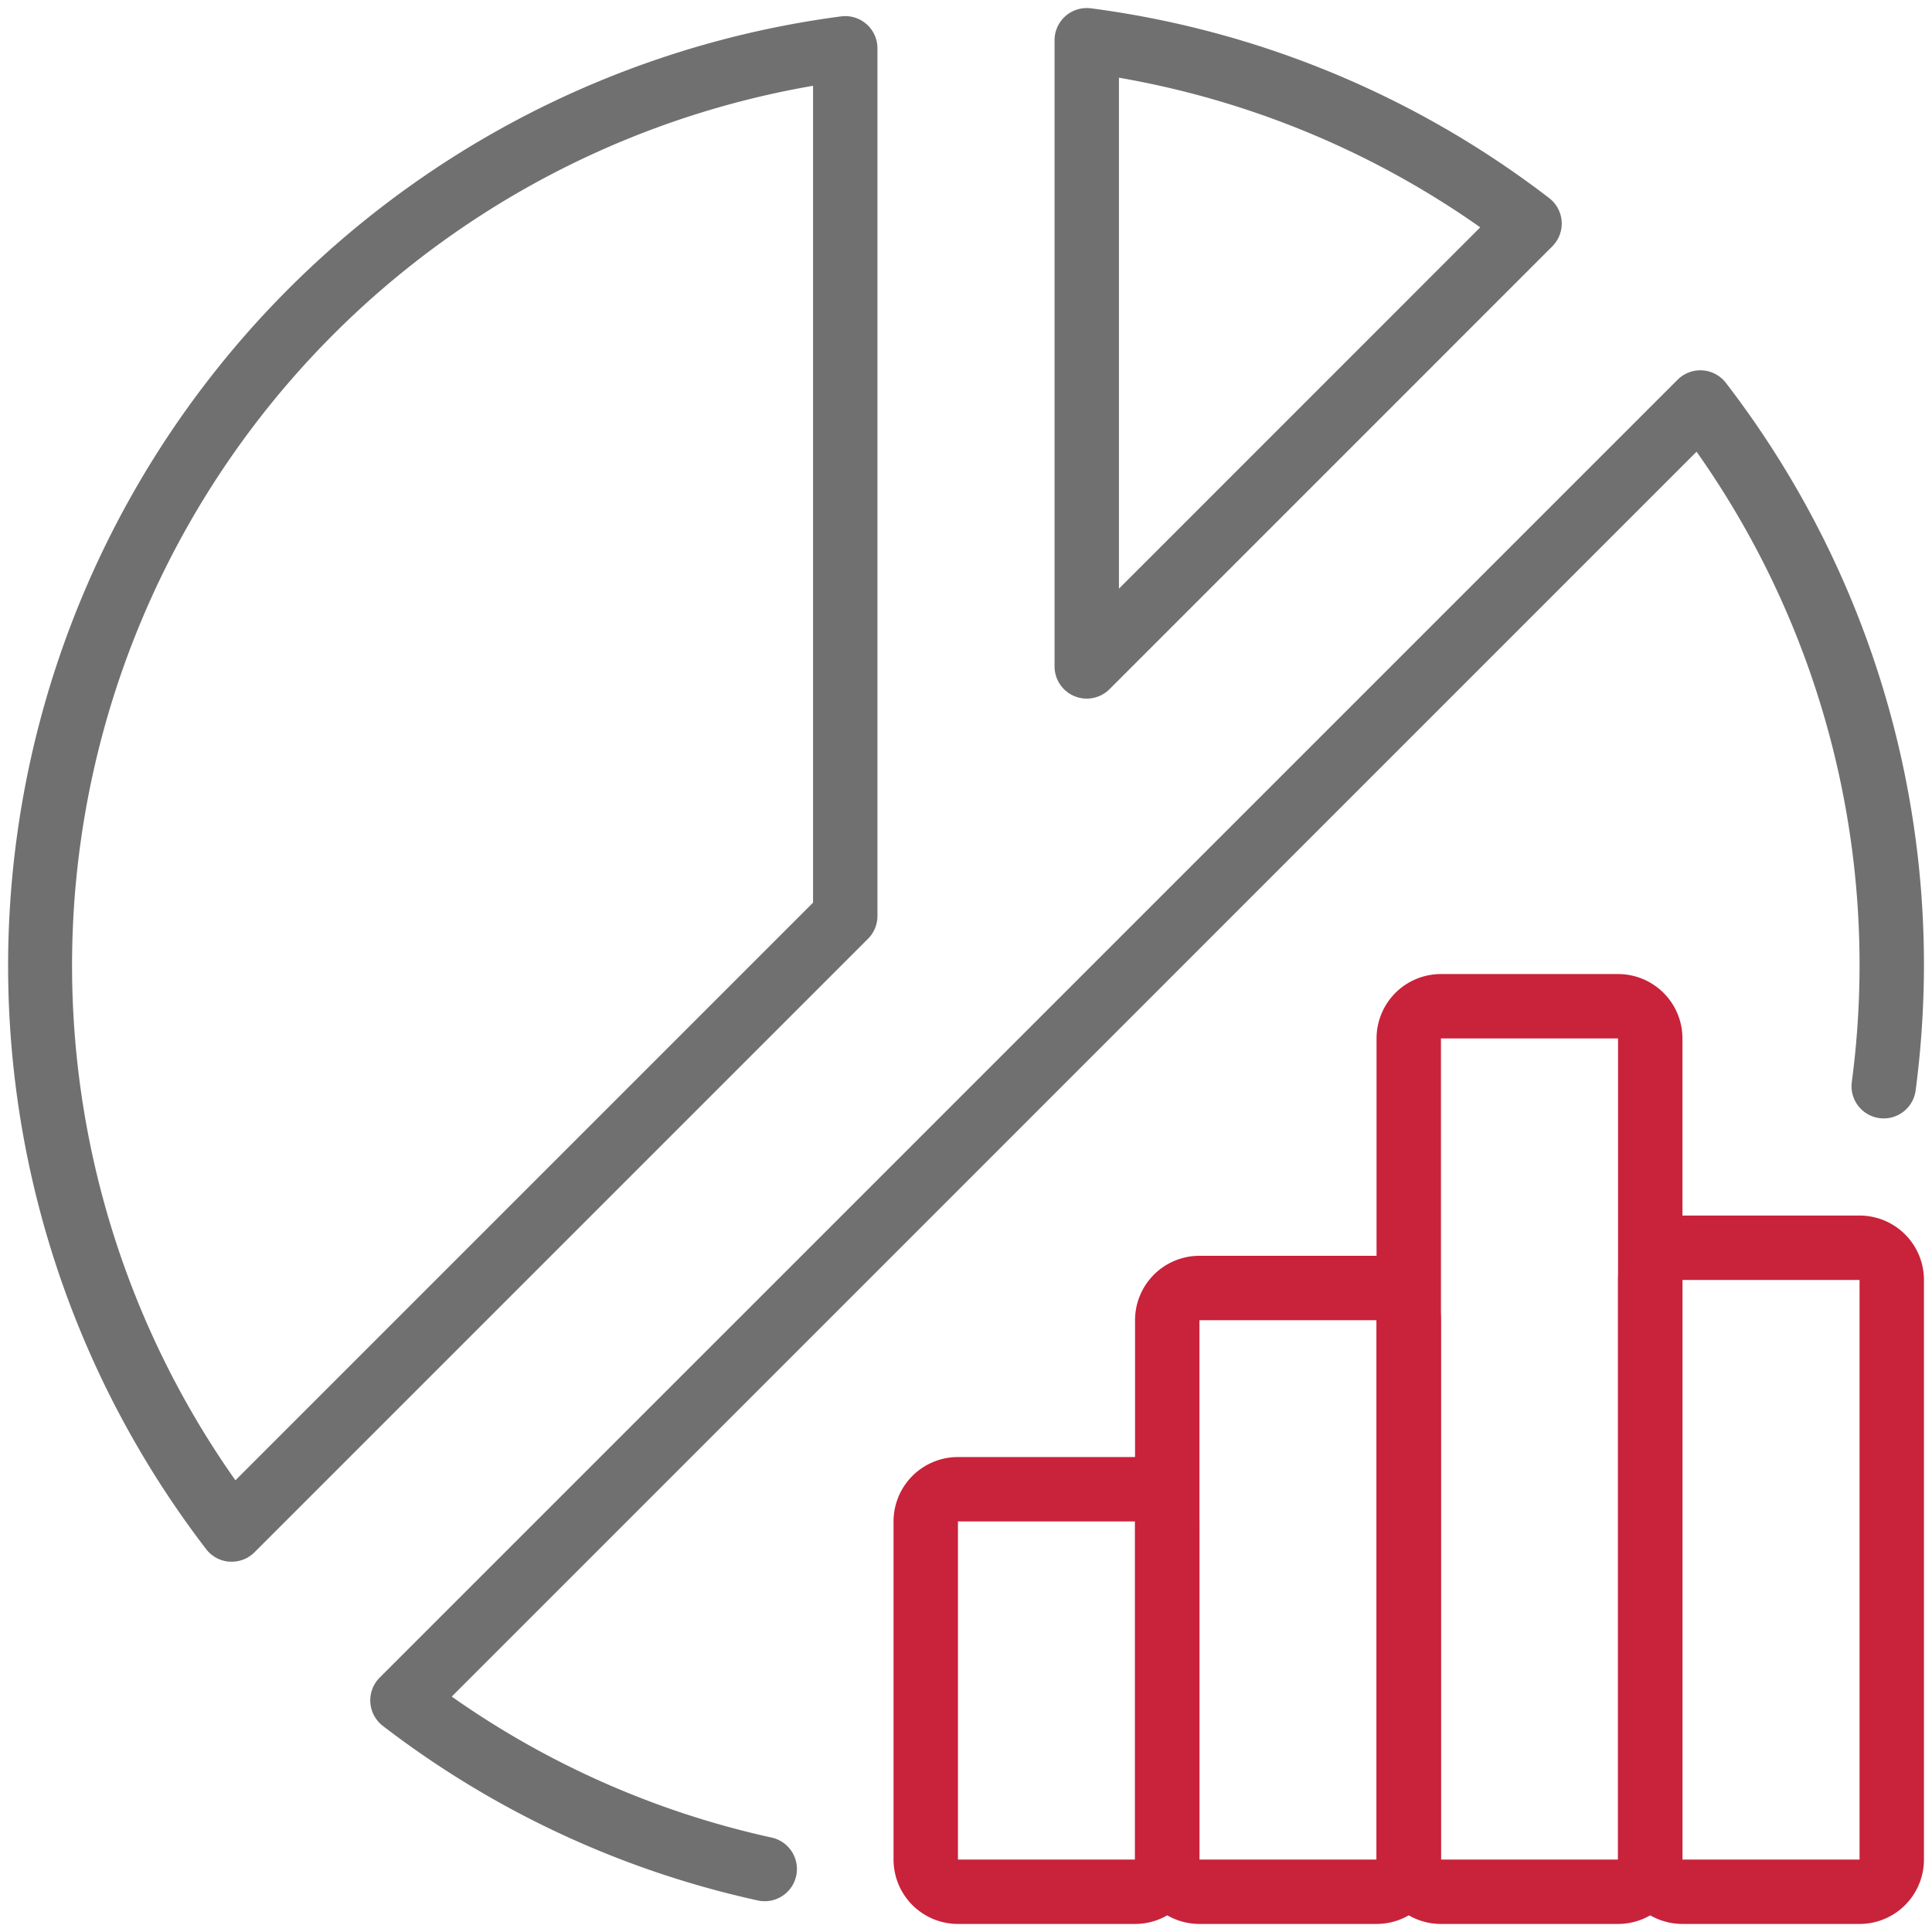
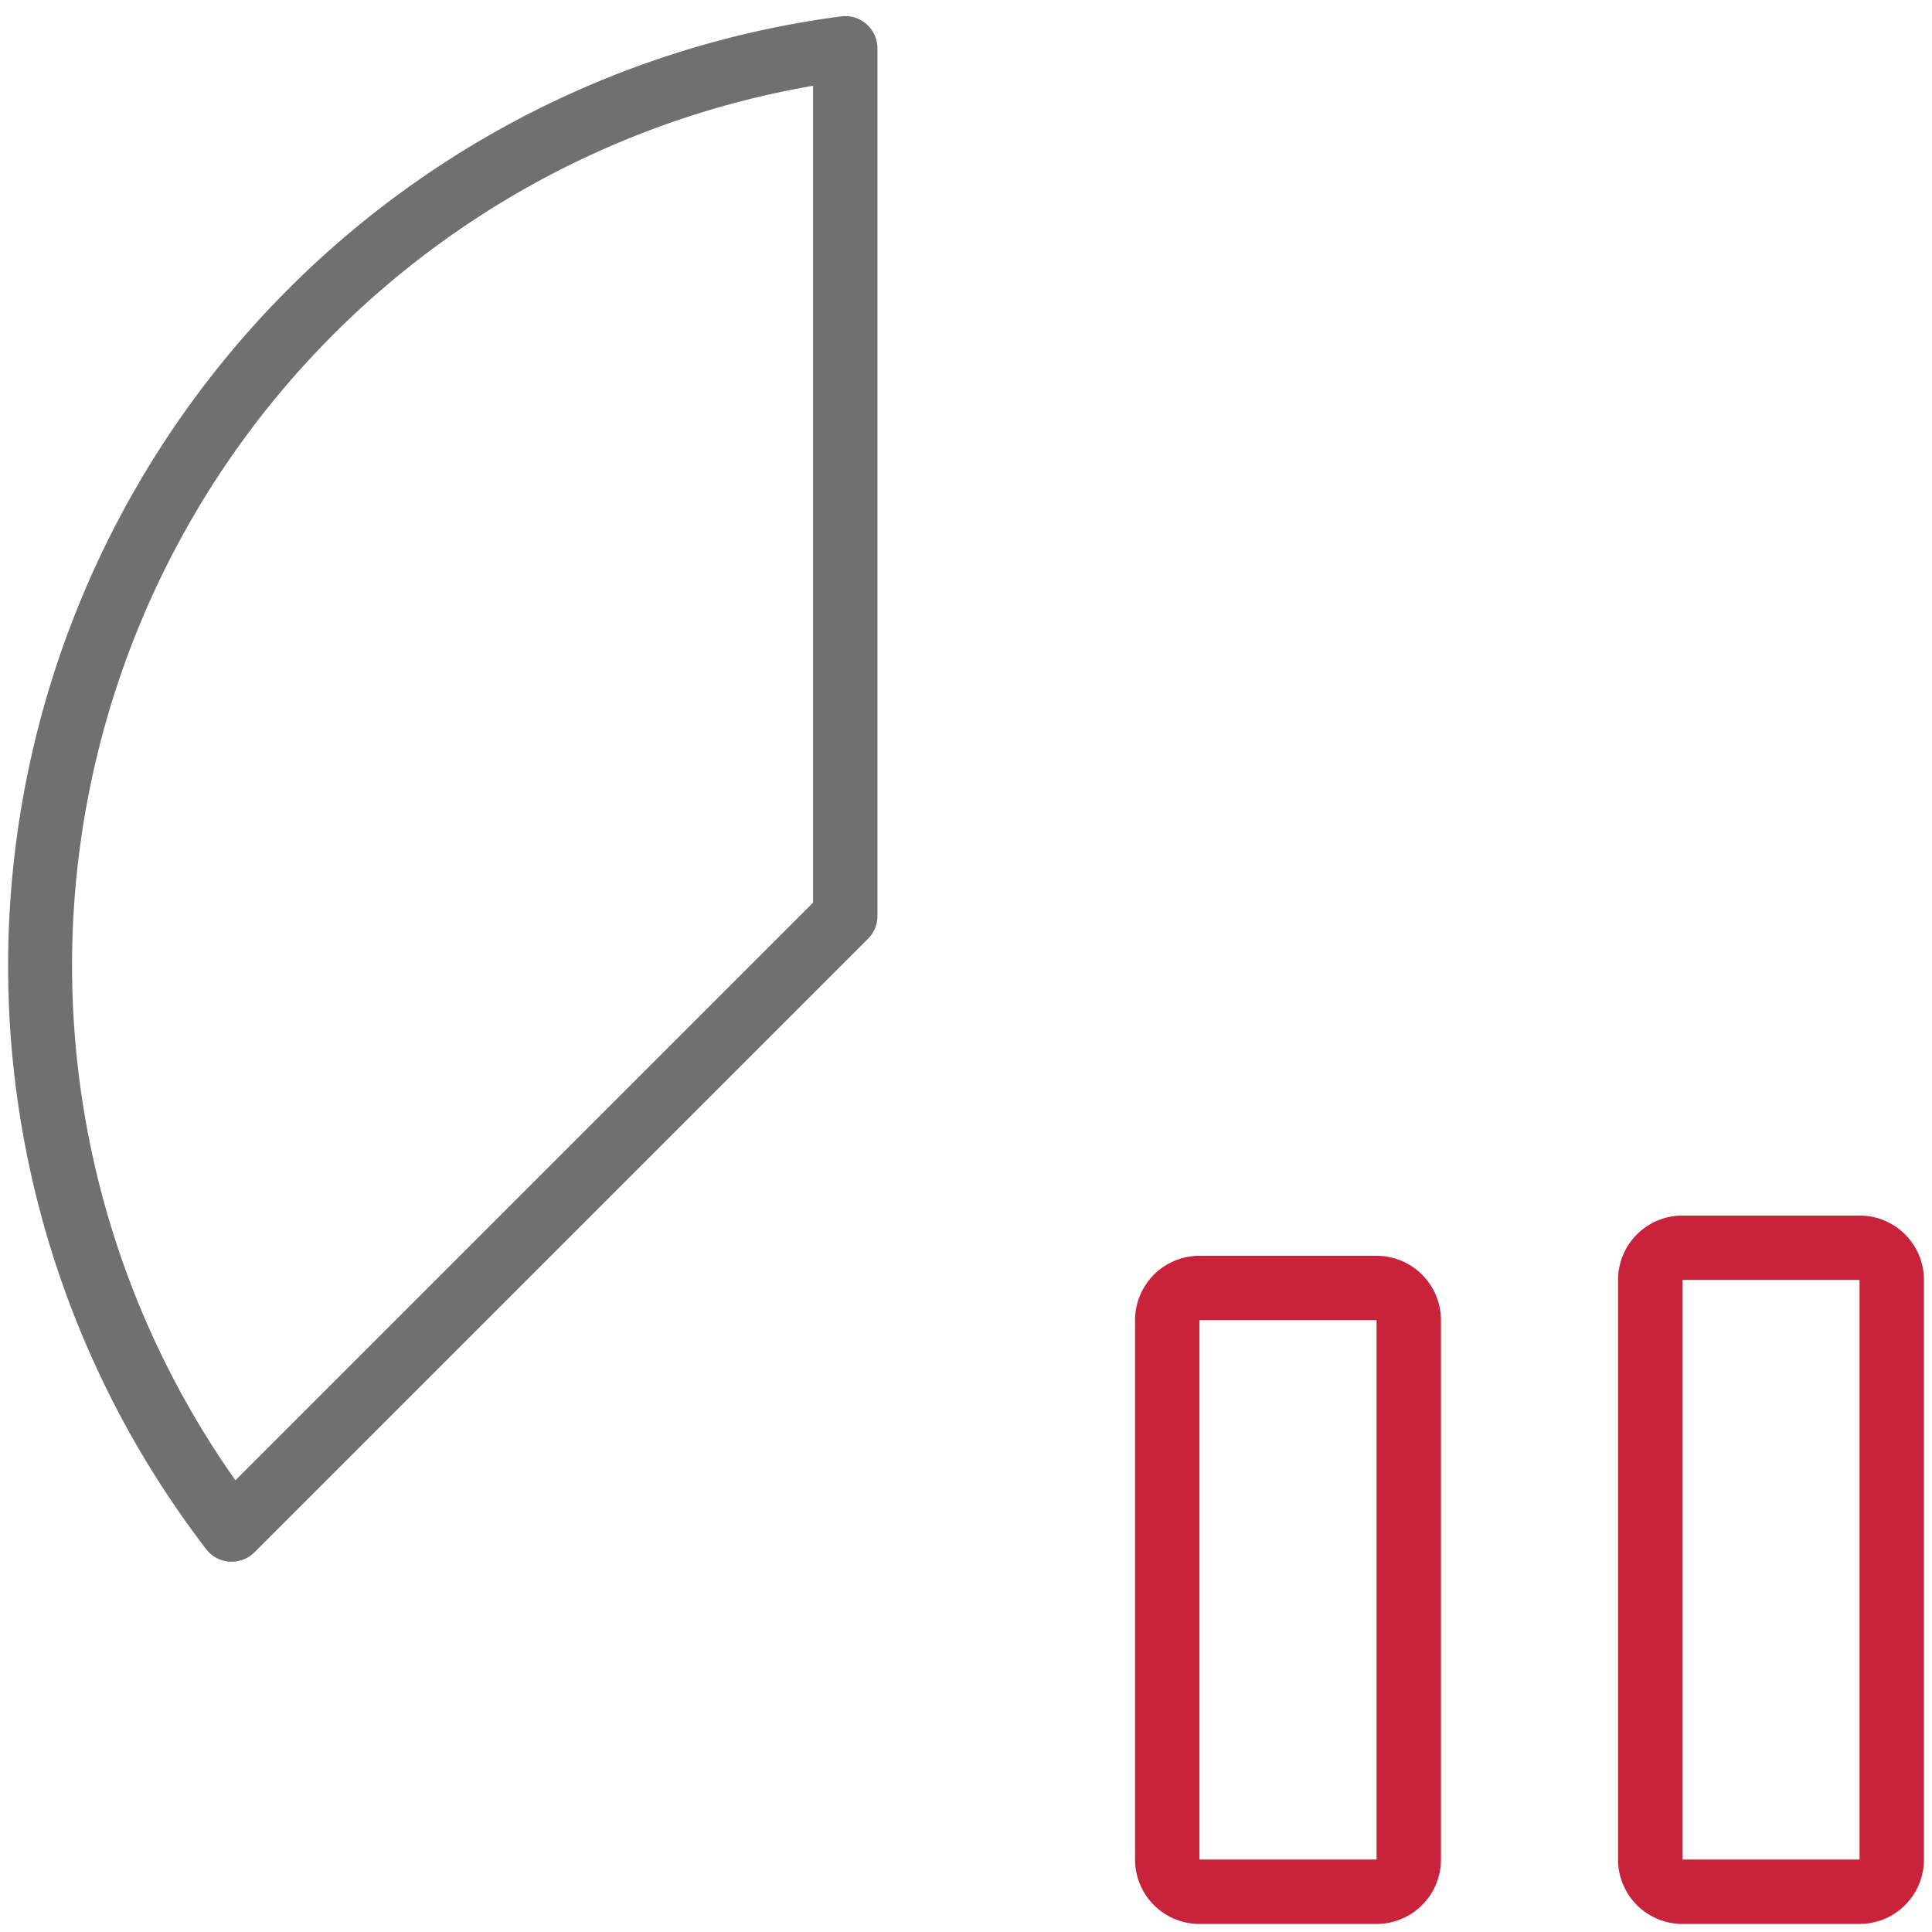
<svg xmlns="http://www.w3.org/2000/svg" width="60" height="60" viewBox="0 0 60 60">
  <g id="Groupe_961" data-name="Groupe 961" transform="translate(-767 -608)">
-     <path id="Tracé_25" data-name="Tracé 25" d="M27,0a1,1,0,0,1,.129.008A29.672,29.672,0,0,1,41.359,5.9a1,1,0,0,1,.1,1.5L27.707,21.153A1,1,0,0,1,26,20.446V1a1,1,0,0,1,1-1ZM39.22,6.81A27.682,27.682,0,0,0,28,2.163V18.032Z" transform="translate(773.75 608.25)" fill="#707070" />
    <path id="Tracé_26" data-name="Tracé 26" d="M6.946,48.2l-.065,0a1,1,0,0,1-.728-.389A29.743,29.743,0,0,1,25.871.209,1,1,0,0,1,27,1.2V28.147a1,1,0,0,1-.293.707L7.653,47.908A1,1,0,0,1,6.946,48.2ZM25,2.364A27.725,27.725,0,0,0,7.061,45.672L25,27.733Z" transform="translate(767.25 608.3)" fill="#707070" />
    <path id="Rectangle_897" data-name="Rectangle 897" d="M1-1H6.5a2,2,0,0,1,2,2V19a2,2,0,0,1-2,2H1a2,2,0,0,1-2-2V1A2,2,0,0,1,1-1ZM6.5,19V1H1V19Z" transform="translate(818.25 646.75)" fill="#c9223b" />
-     <path id="Rectangle_898" data-name="Rectangle 898" d="M1-1H6.5a2,2,0,0,1,2,2V26.5a2,2,0,0,1-2,2H1a2,2,0,0,1-2-2V1A2,2,0,0,1,1-1ZM6.5,26.5V1H1V26.5Z" transform="translate(810.75 639.25)" fill="#c9223b" />
    <path id="Rectangle_899" data-name="Rectangle 899" d="M1-1H6.5a2,2,0,0,1,2,2V17.75a2,2,0,0,1-2,2H1a2,2,0,0,1-2-2V1A2,2,0,0,1,1-1ZM6.5,17.75V1H1V17.75Z" transform="translate(803.25 648)" fill="#c9223b" />
-     <path id="Rectangle_900" data-name="Rectangle 900" d="M1-1H6.5a2,2,0,0,1,2,2V11.5a2,2,0,0,1-2,2H1a2,2,0,0,1-2-2V1A2,2,0,0,1,1-1ZM6.5,11.5V1H1V11.5Z" transform="translate(795.75 654.25)" fill="#c9223b" />
-     <path id="Tracé_27" data-name="Tracé 27" d="M21.251,56.544a1,1,0,0,1-.218-.024A29.448,29.448,0,0,1,9.391,51.1a1,1,0,0,1-.1-1.5L49.6,9.292a1,1,0,0,1,1.5.1A29.619,29.619,0,0,1,57.25,27.5a30.179,30.179,0,0,1-.26,3.879,1,1,0,0,1-1.983-.258,27.613,27.613,0,0,0-4.819-19.593L11.529,50.189a27.484,27.484,0,0,0,9.938,4.379,1,1,0,0,1-.216,1.976Z" transform="translate(769.5 610.5)" fill="#707070" />
    <rect id="Rectangle_901" data-name="Rectangle 901" width="60" height="60" transform="translate(767 608)" fill="none" />
  </g>
</svg>